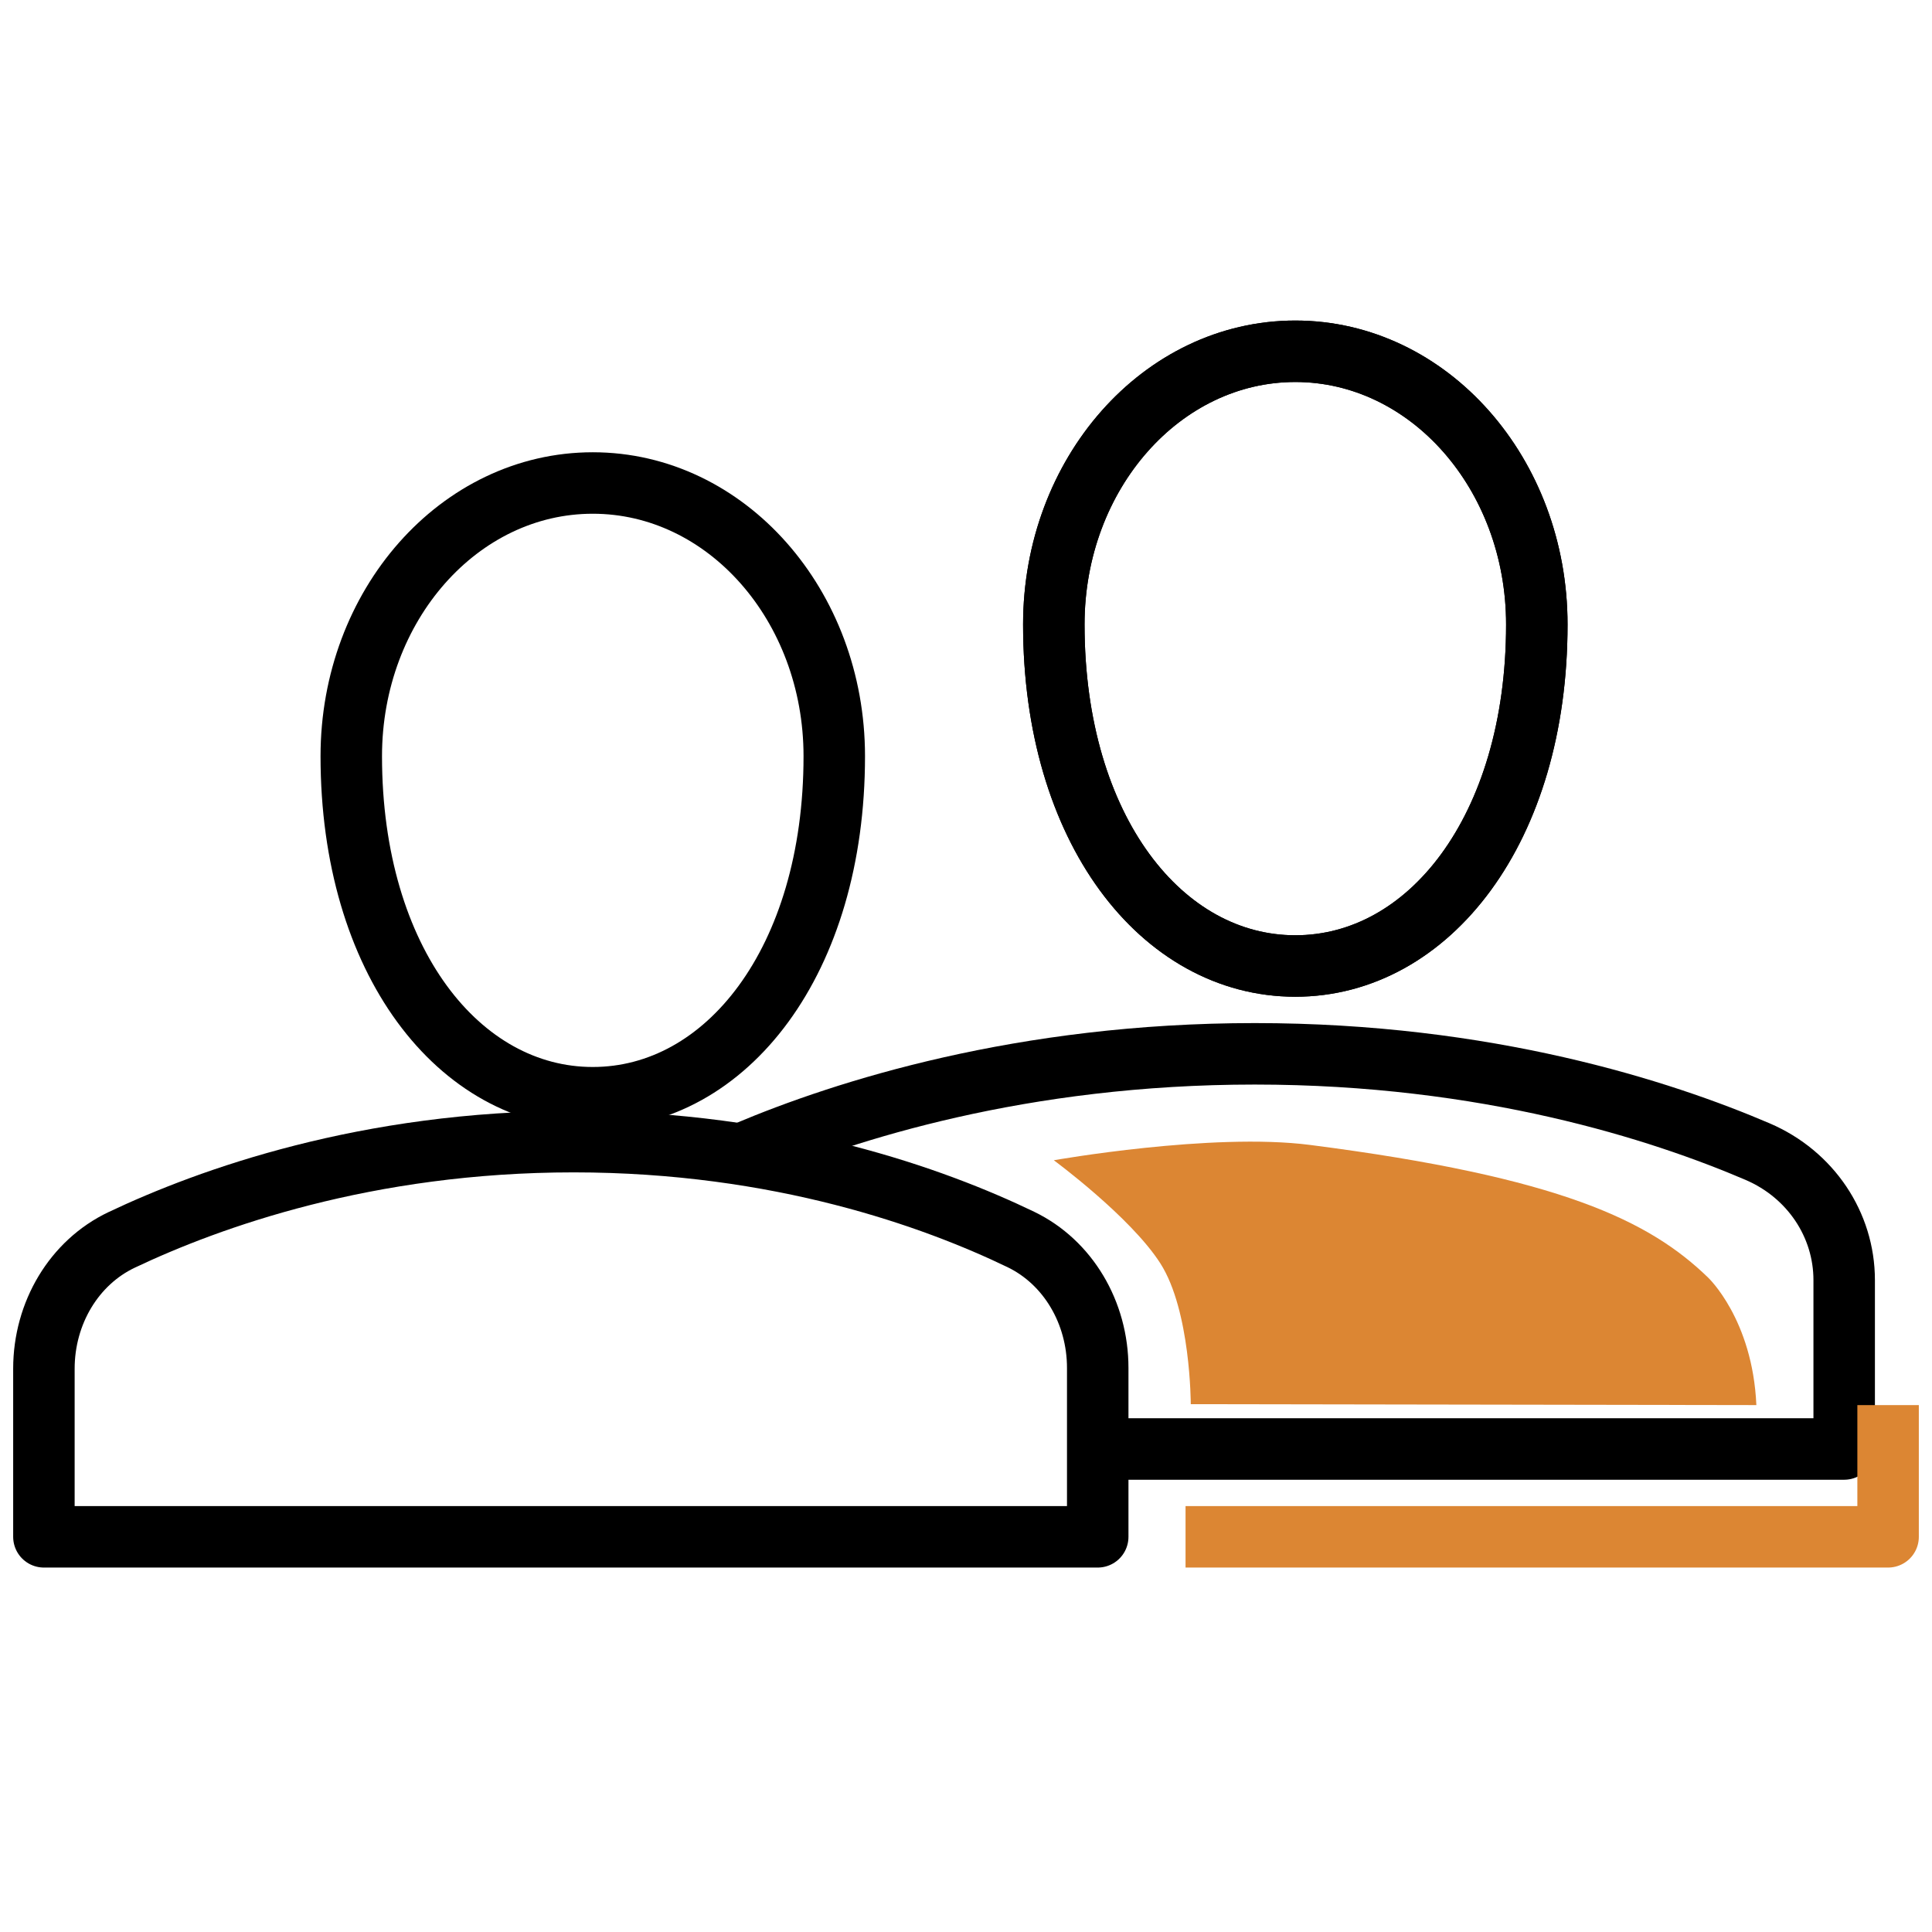
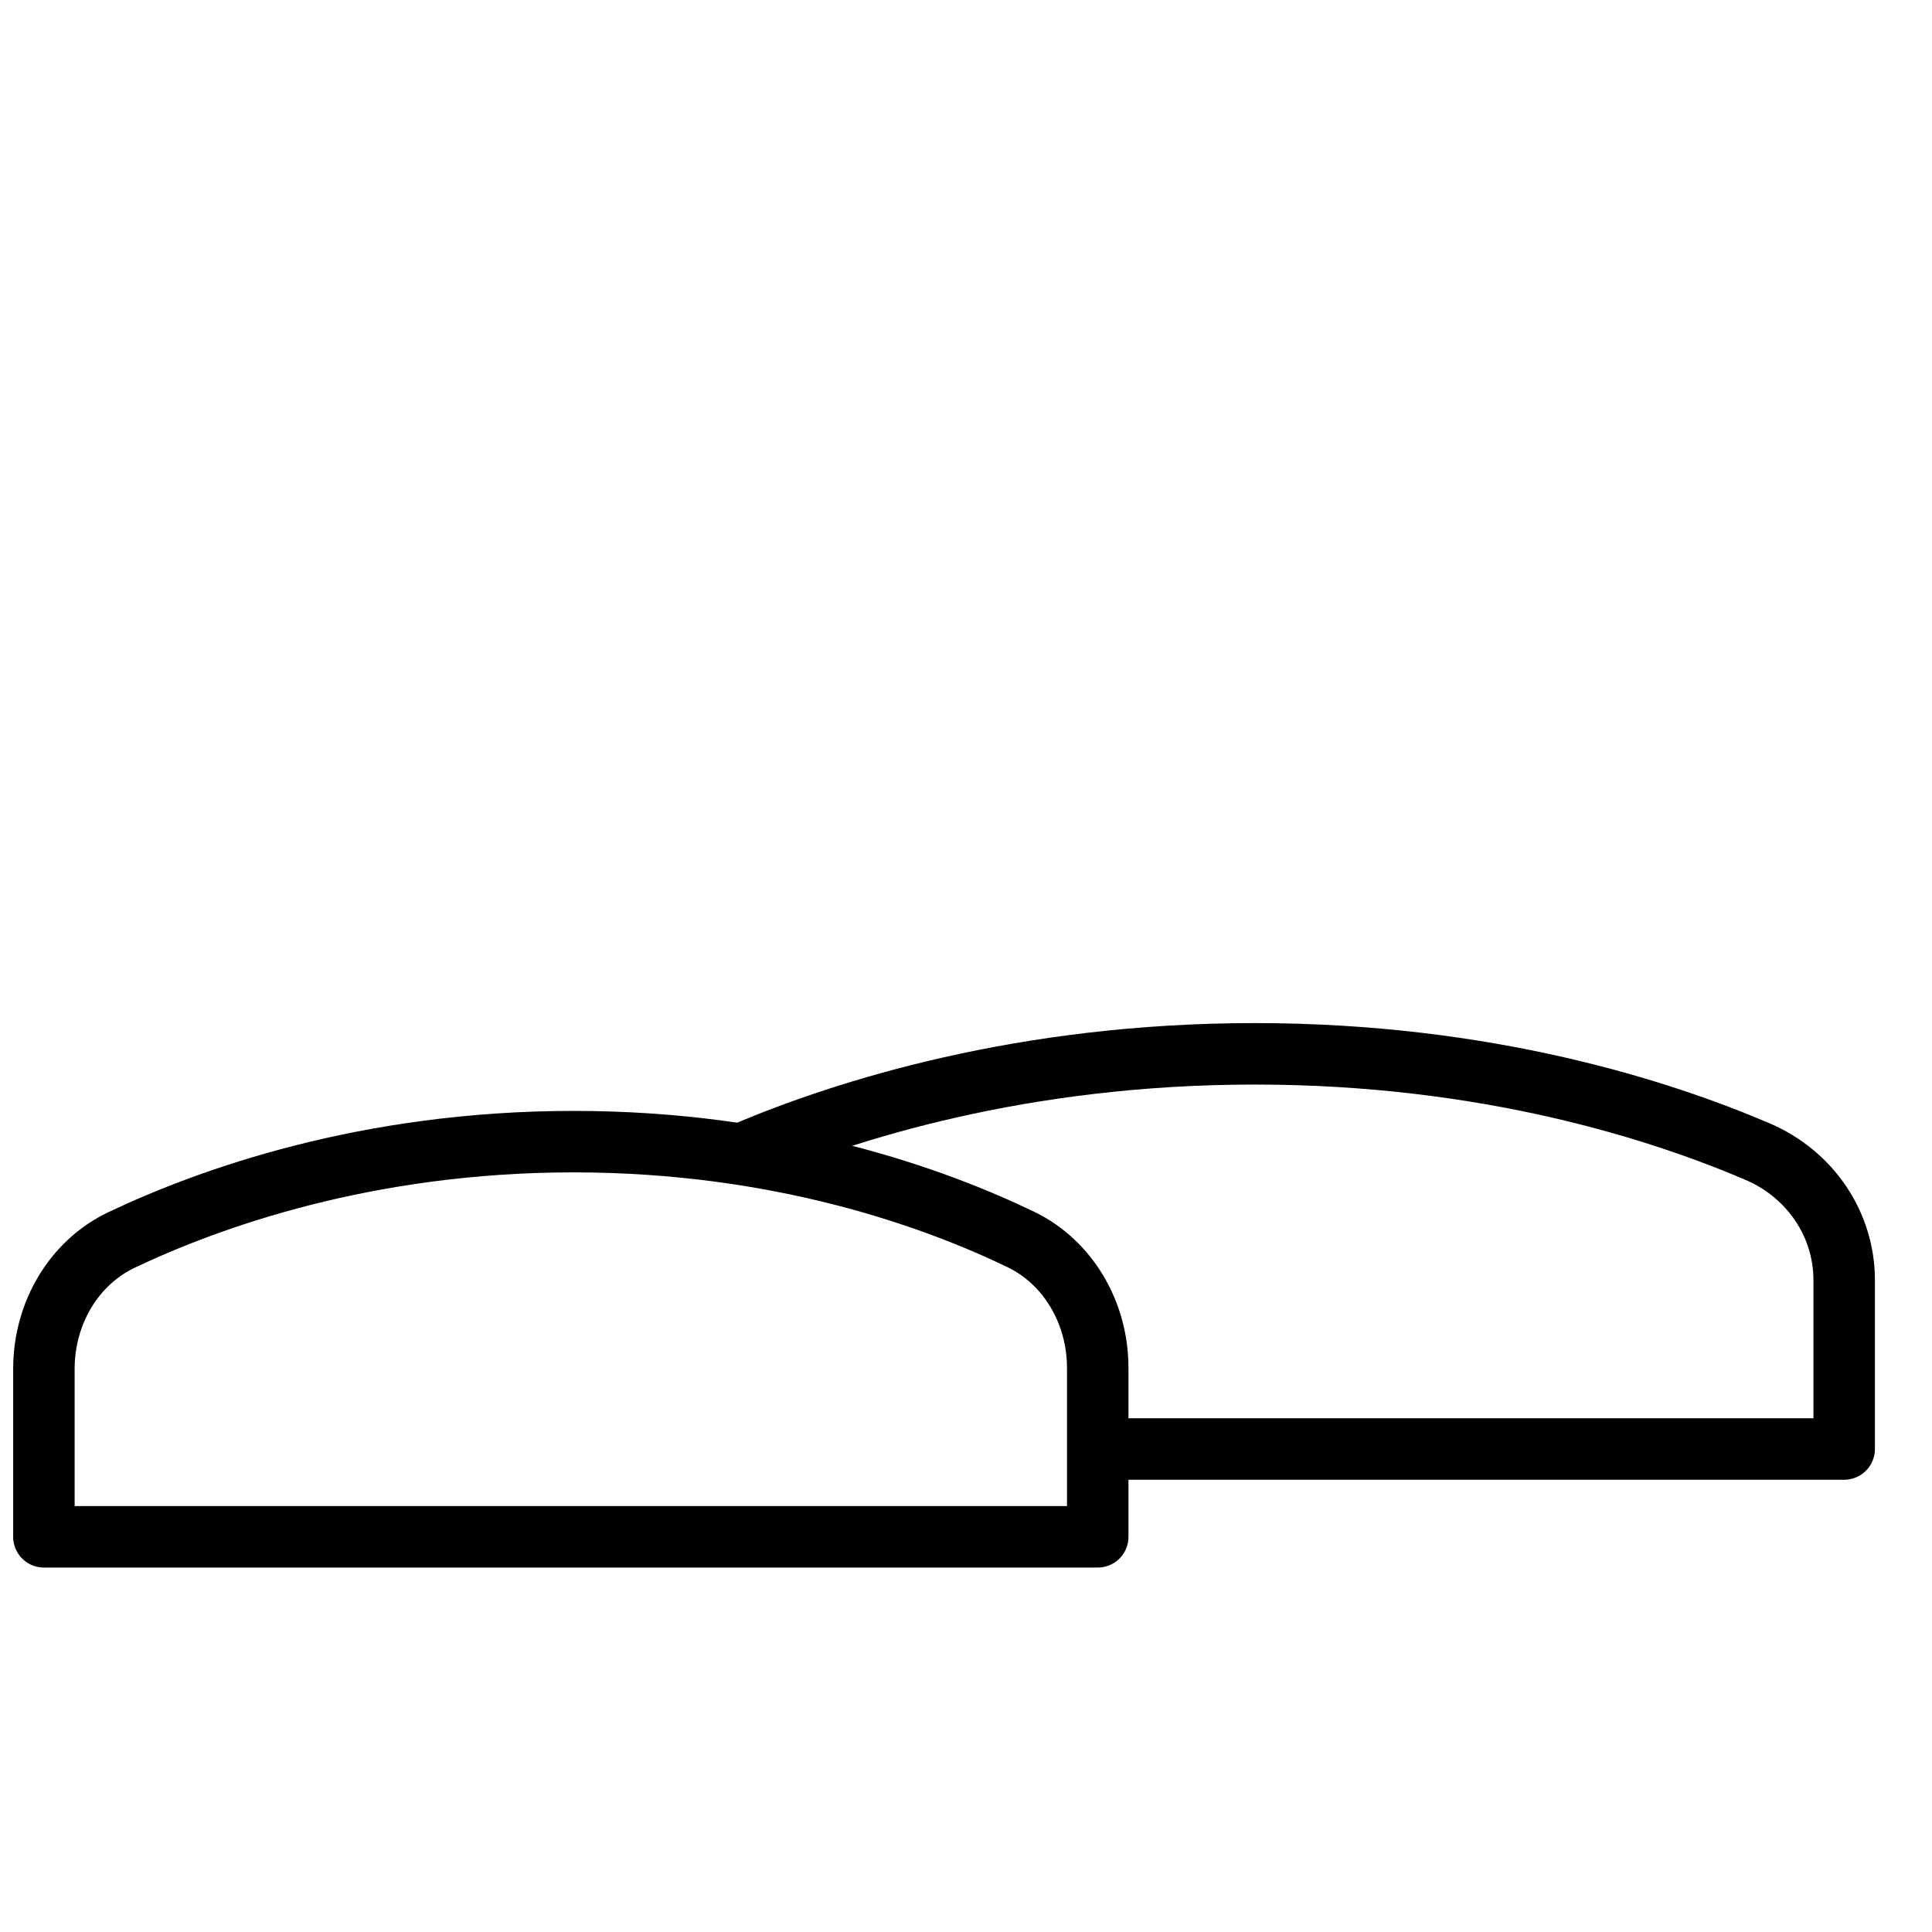
<svg xmlns="http://www.w3.org/2000/svg" width="44px" height="44px" viewBox="0 0 44 44" version="1.1">
  <title>Artboard</title>
  <g id="Artboard" stroke="none" stroke-width="1" fill="none" fill-rule="evenodd">
    <g id="icon-client" transform="translate(1, 8)">
      <path d="M42,26 L24.505,26 L24.505,23.977 L40.12,23.977 L40.12,21.151 C40.12,20.306 39.588,19.53 38.763,19.173 C36.495,18.192 32.751,17.023 27.79,17.023 C22.812,17.023 19.007,18.198 16.691,19.185 L16,17.303 C18.468,16.252 22.517,15 27.79,15 C33.051,15 37.042,16.248 39.463,17.295 C41.004,17.962 42,19.475 42,21.151 L42,26 Z" id="Stroke-1" />
-       <path d="M34,6.222 C34,10.889 31.537,14 28.5,14 C25.462,14 23,10.889 23,6.222 C23,2.786 25.462,0 28.5,0 C31.537,0 34,2.786 34,6.222 Z" id="Stroke-7" stroke="#000000" stroke-width="1.4" stroke-linecap="round" stroke-linejoin="round" />
      <path d="M0,27 L0,23.172 C0,21.903 0.687,20.752 1.77,20.238 C3.764,19.292 7.349,18 12.064,18 C16.762,18 20.289,19.283 22.249,20.228 C23.322,20.746 24,21.892 24,23.153 L24,27 L0,27 Z" id="Stroke-9" stroke="#000000" stroke-width="1.4" stroke-linecap="round" stroke-linejoin="round" />
-       <path d="M18,9.222 C18,13.889 15.538,17 12.5,17 C9.462,17 7,13.889 7,9.222 C7,5.785 9.462,3 12.5,3 C15.538,3 18,5.785 18,9.222 Z" id="Stroke-11" stroke="#000000" stroke-width="1.4" stroke-linecap="round" stroke-linejoin="round" />
      <path d="M16,18.238 C18.241,17.292 22.274,16 27.576,16 C32.86,16 36.826,17.284 39.03,18.228 C40.237,18.746 41,19.893 41,21.153 L41,25 L24.254,25" id="Stroke-13" stroke="#000000" stroke-width="1.4" stroke-linejoin="round" />
-       <polyline id="Stroke-15" stroke="#DC8633" stroke-width="1.4" stroke-linejoin="round" points="42 24 42 27 26 27" />
-       <path d="M39,24 L26.119,23.979 C26.119,23.979 26.119,21.856 25.426,20.772 C24.748,19.712 23,18.424 23,18.424 C23,18.424 26.594,17.787 28.835,18.075 C34.554,18.81 36.574,19.809 37.902,21.097 C37.902,21.097 38.914,22.049 39,24" id="Fill-17" fill="#DC8633" fill-rule="nonzero" />
-       <path d="M34,6.222 C34,10.889 31.537,14 28.5,14 C25.462,14 23,10.889 23,6.222 C23,2.786 25.462,0 28.5,0 C31.537,0 34,2.786 34,6.222 Z" id="Stroke-19" stroke="#000000" stroke-width="1.4" stroke-linecap="round" stroke-linejoin="round" />
    </g>
  </g>
</svg>